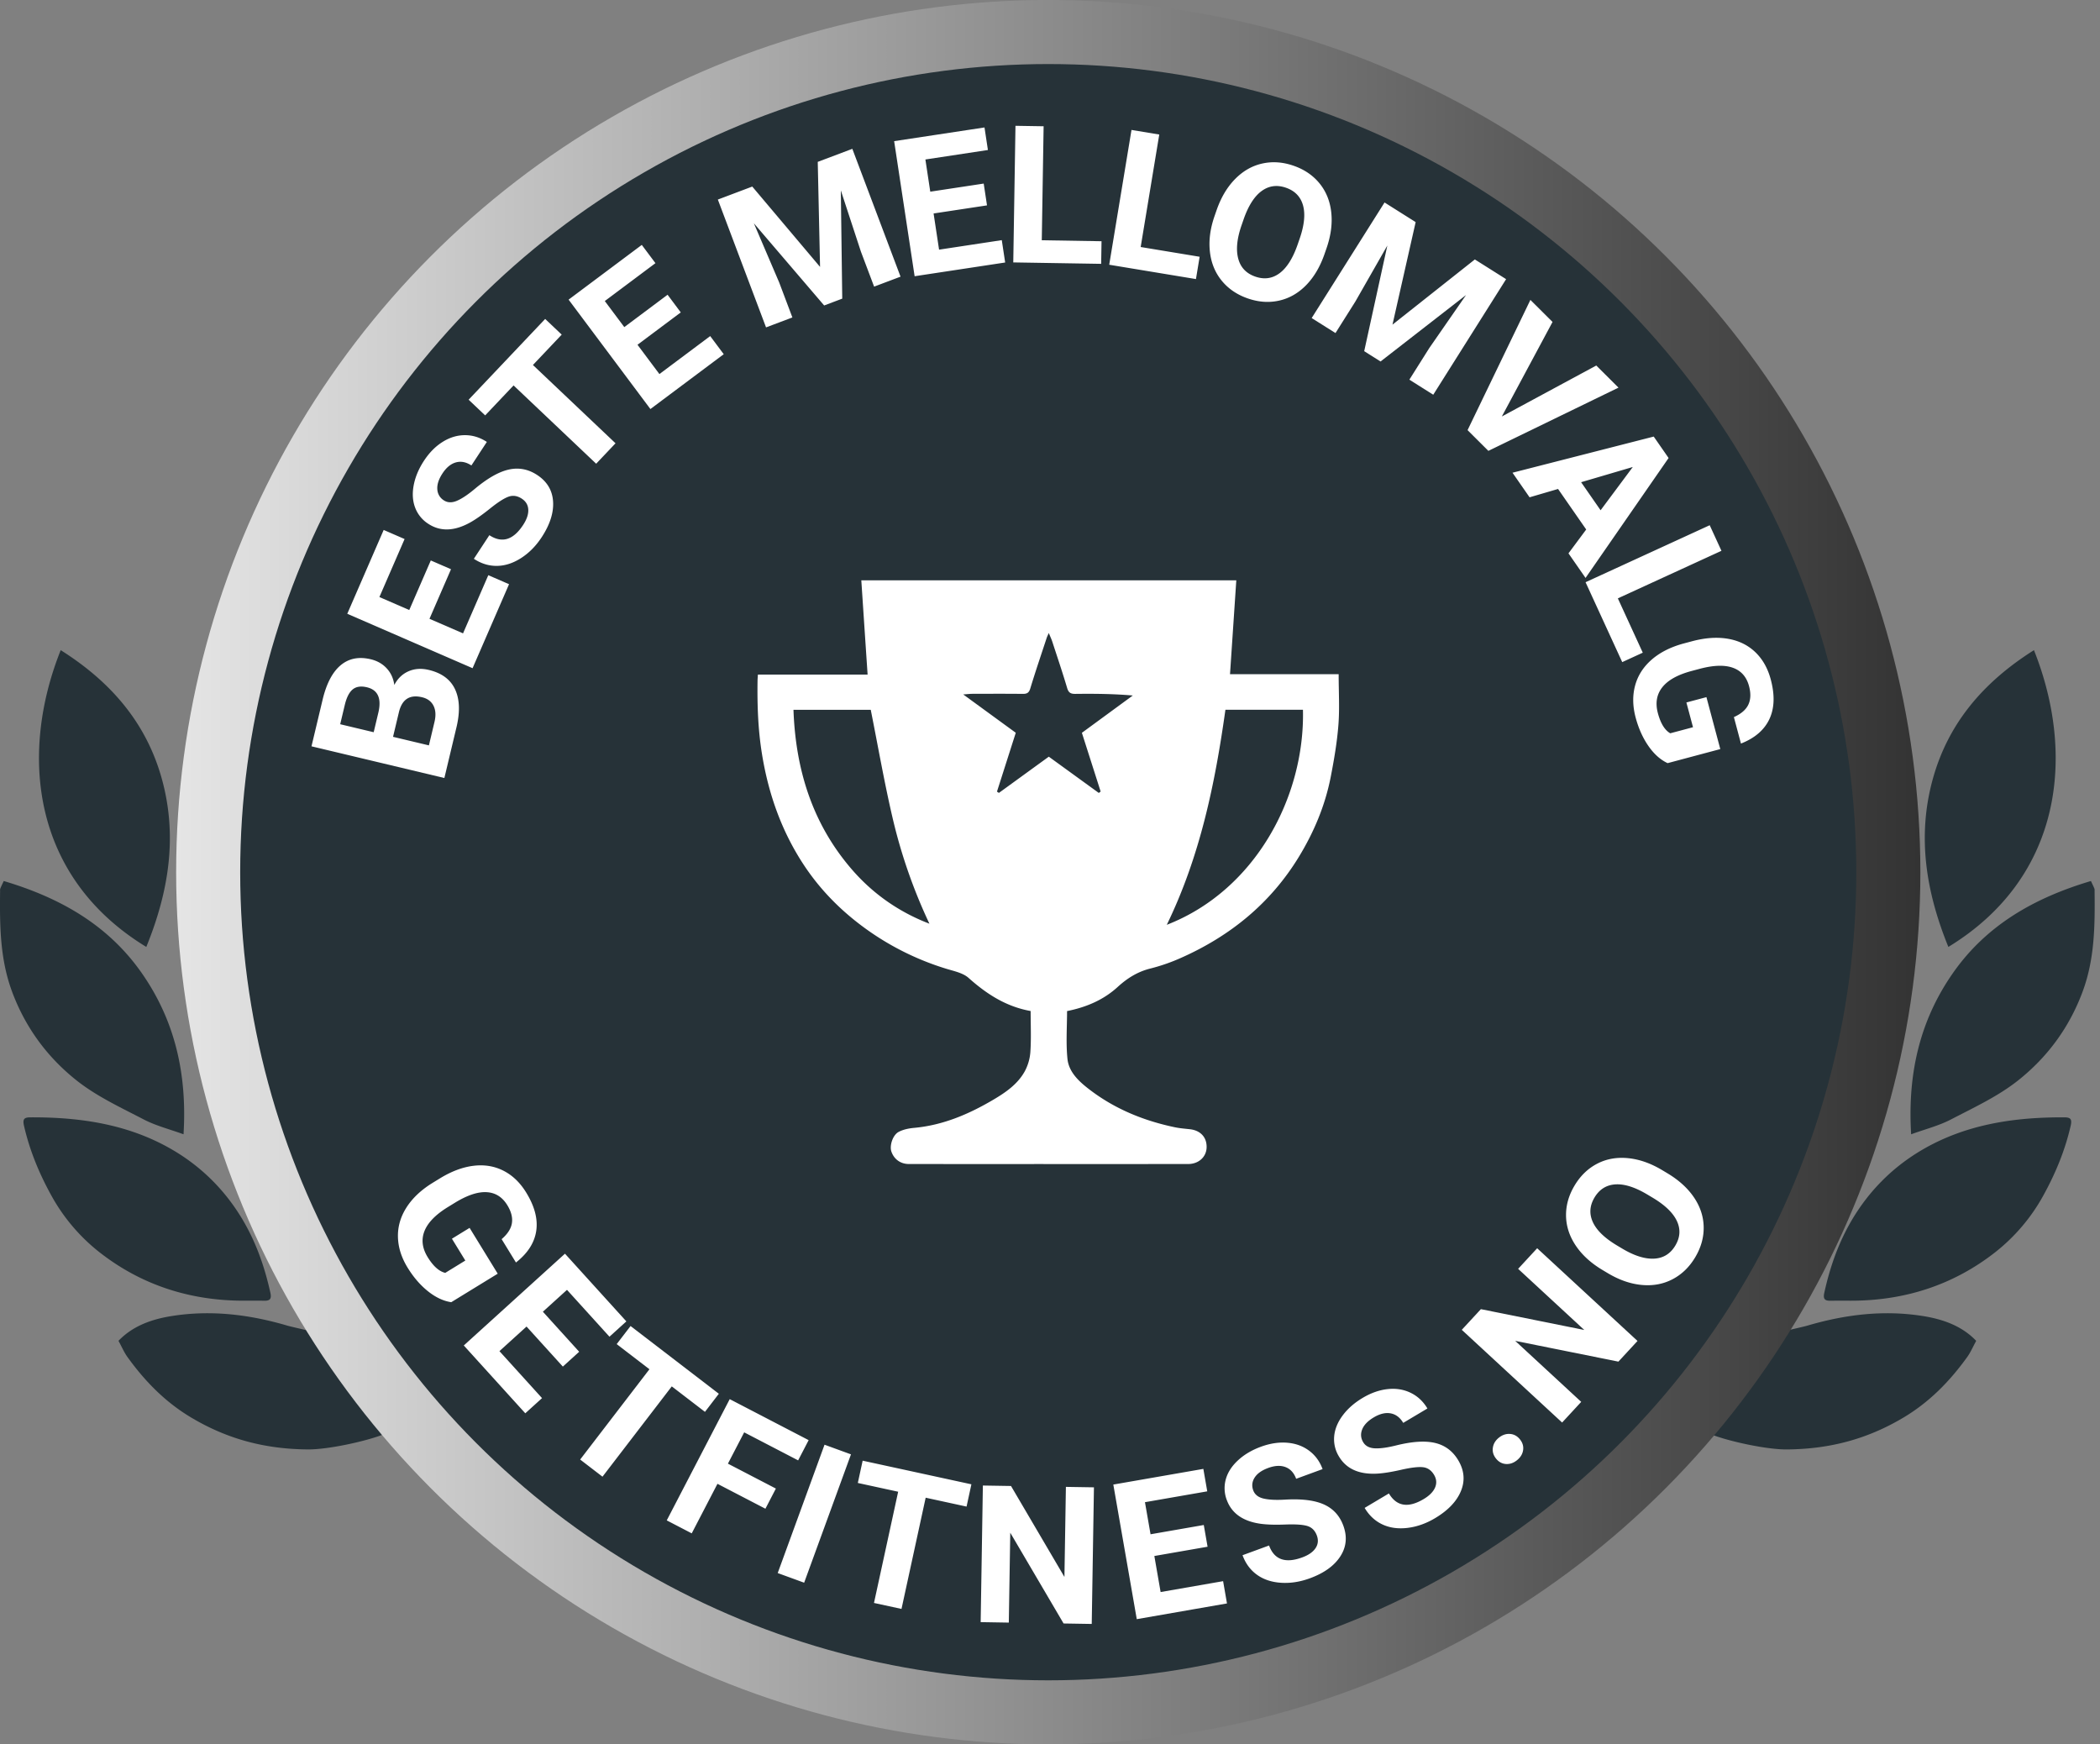
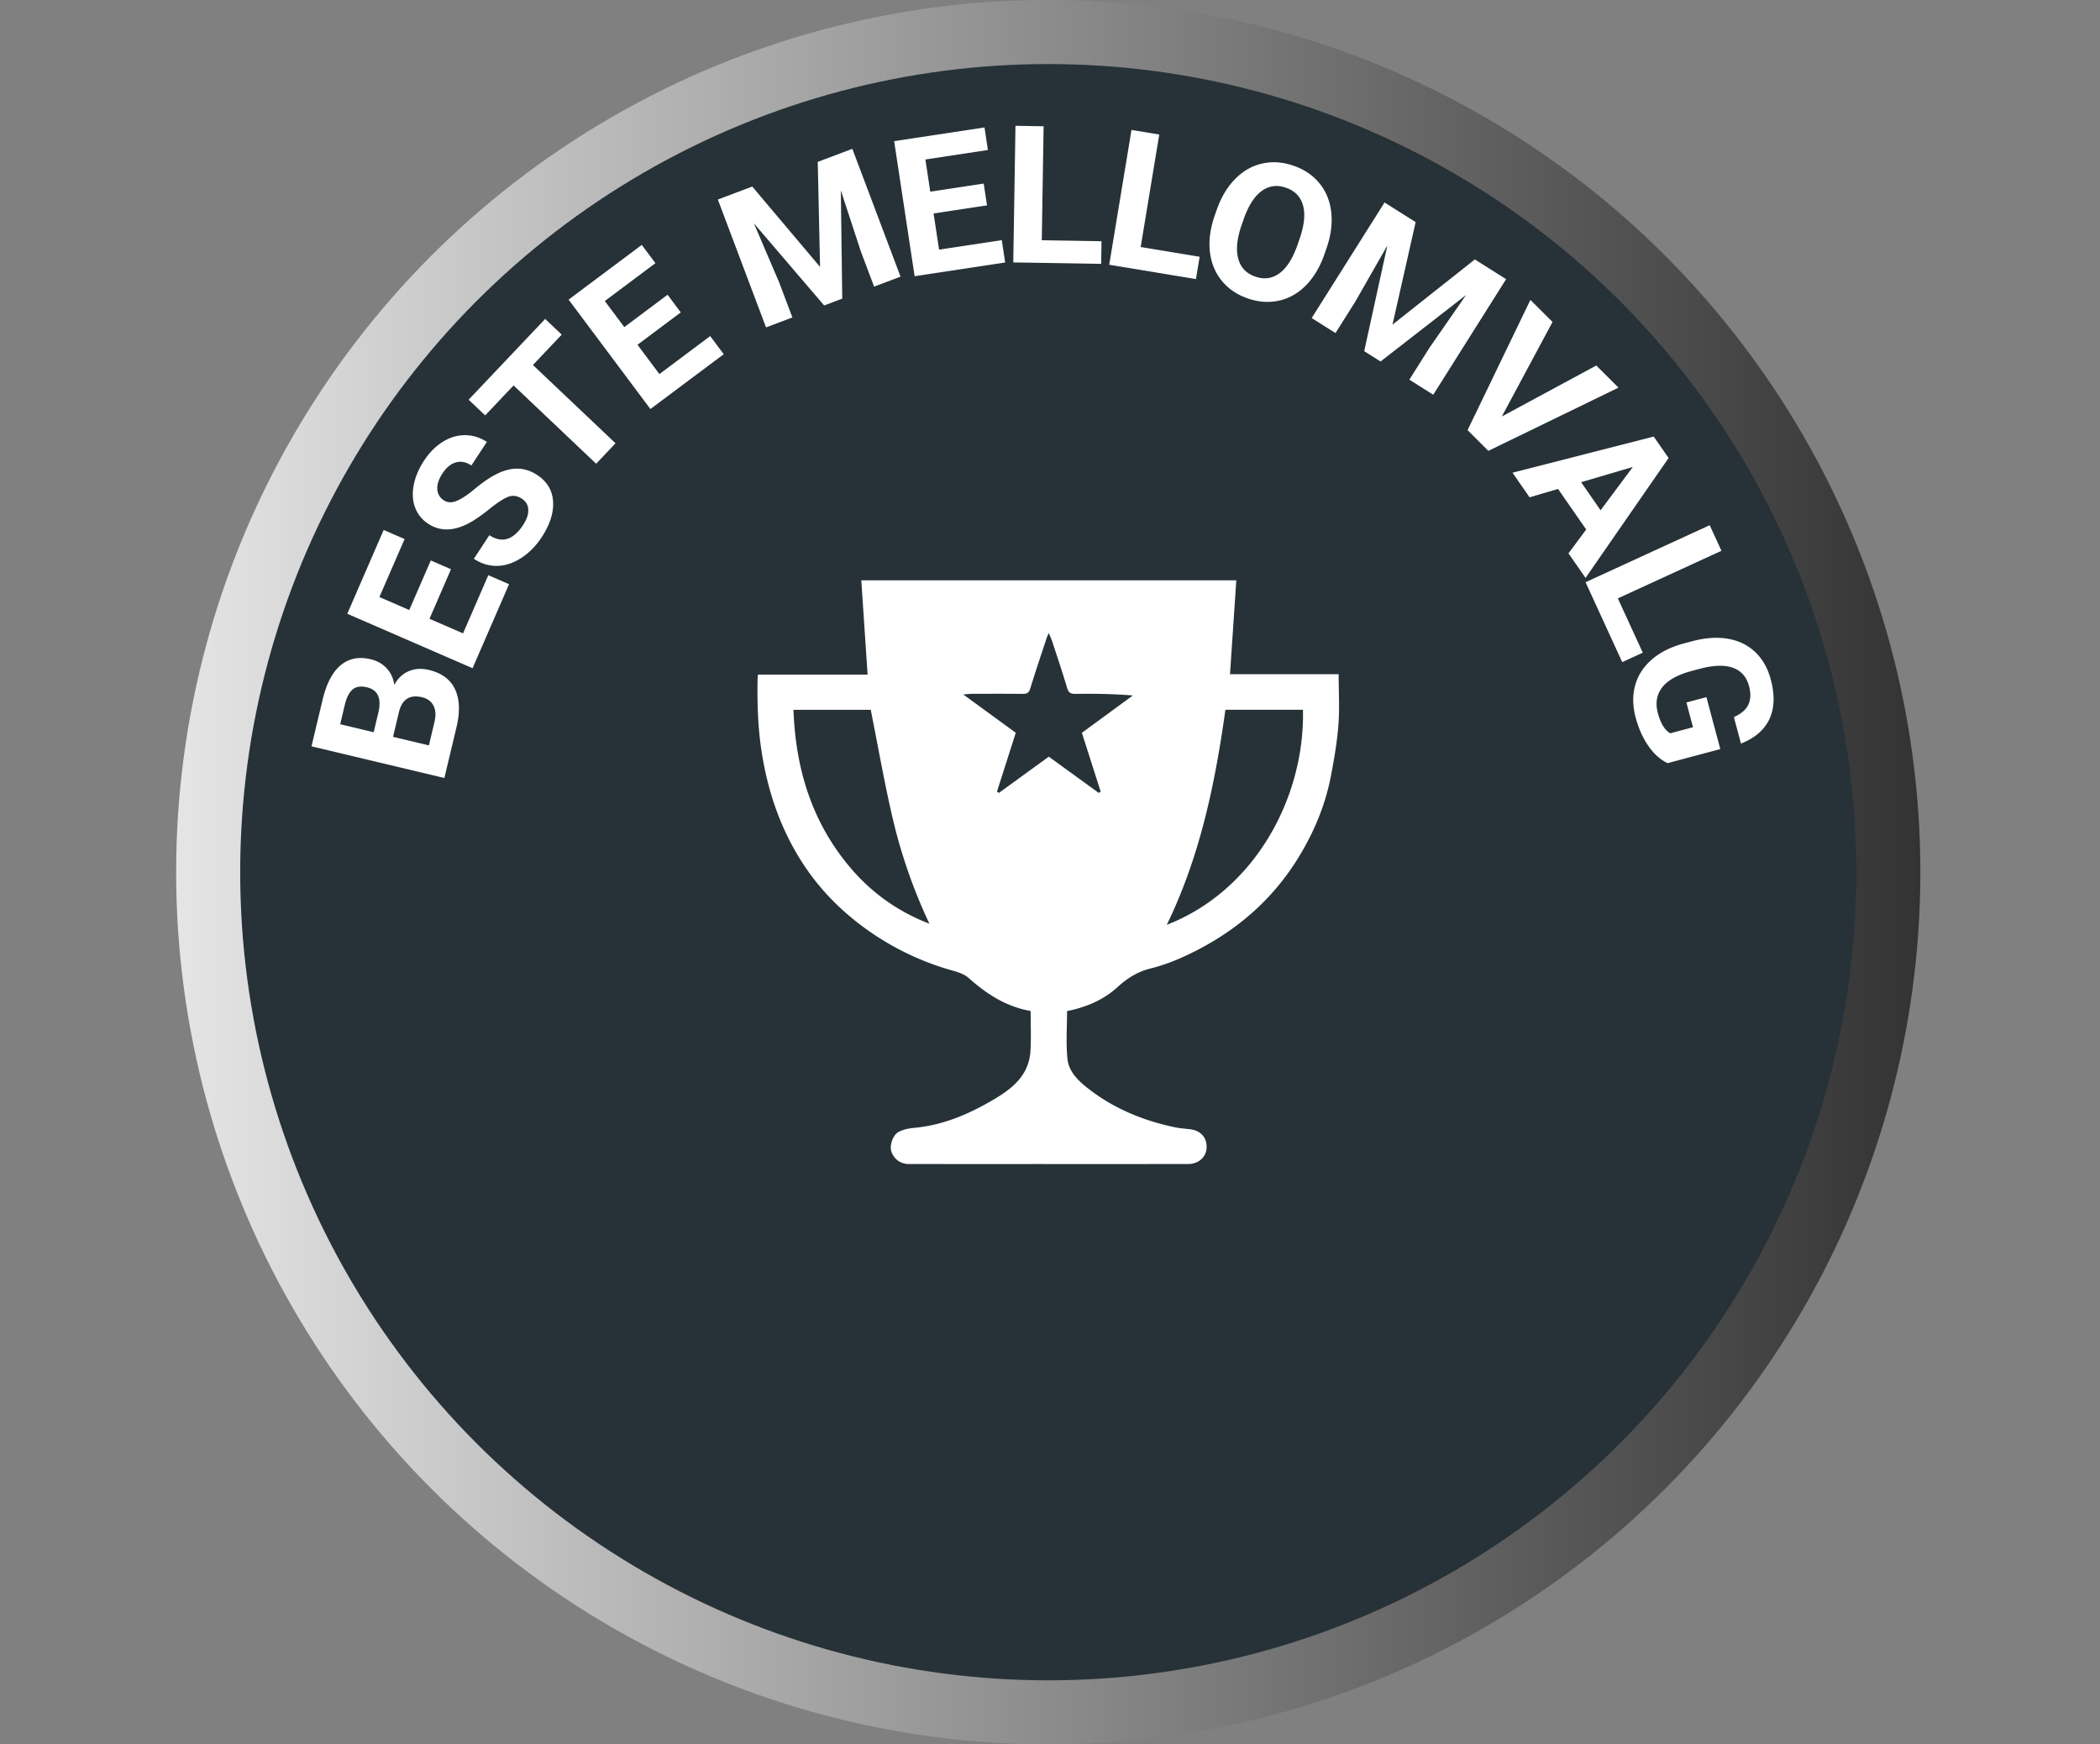
<svg xmlns="http://www.w3.org/2000/svg" xml:space="preserve" viewBox="0 0 262.298 217.859">
  <rect x="0" y="0" width="262.298" height="217.859" fill="#808080" stroke="none" />
-   <path fill="#263238" fill-rule="evenodd" d="M48.056 179.086c-2.344.938-7.088 1.948-9.563 1.936-5.278-.035-9.982-1.235-14.554-3.947-3.274-1.938-5.835-4.558-8.023-7.6-.42-.584-.707-1.269-1.117-2.016 1.807-1.89 4.203-2.711 6.682-3.101 4.897-.777 9.723-.183 14.461 1.218.321.094 2.817.678 3.375.768-.062-.139.644.252.583.117m-9.308-4.015c-6.745.034-12.896-1.916-18.179-6.059a23.272 23.272 0 0 1-5.994-7.066c-1.52-2.754-2.71-5.622-3.417-8.699-.197-.862.008-1.073.804-1.075 6.237-.029 12.296.867 17.75 4.063 3.613 2.114 6.552 5.035 8.723 8.678 1.702 2.858 2.779 5.935 3.491 9.165.177.796-.073 1.016-.798.998-.793-.015-1.587-.005-2.38-.005zM.468 110.031c7.021 2.088 13.033 5.475 17.242 11.504 4.17 5.972 5.67 12.652 5.214 20.129-1.775-.646-3.459-1.067-4.961-1.848-2.868-1.492-5.876-2.883-8.384-4.868-3.644-2.888-6.386-6.578-8.057-11.058-1.533-4.104-1.559-8.309-1.511-12.564 0-.119-.015-.247.026-.352.128-.312.281-.621.431-.943zm7.115-28.832c6.233 3.93 10.723 9.076 12.66 16.18 1.957 7.18.8 14.08-1.969 20.885C3.983 109.555 2.389 94.215 7.583 81.199zm214.149 85.263c-.061.135.645-.256.583-.117.559-.09 3.054-.674 3.376-.768 4.738-1.4 9.563-1.996 14.461-1.219 2.479.391 4.874 1.211 6.682 3.102-.41.746-.697 1.432-1.117 2.016-2.188 3.041-4.75 5.662-8.023 7.6-4.572 2.711-9.276 3.912-14.555 3.947-2.475.012-7.219-.998-9.563-1.936m17.464-16.641c6.745.035 12.896-1.916 18.179-6.059a23.232 23.232 0 0 0 5.994-7.066c1.52-2.754 2.711-5.621 3.418-8.699.196-.861-.008-1.072-.805-1.074-6.236-.029-12.296.867-17.75 4.063-3.612 2.115-6.552 5.035-8.723 8.678-1.701 2.859-2.779 5.936-3.49 9.166-.178.795.072 1.016.798.998.792-.016 1.587-.007 2.379-.007zm30.124-52.415c-7.02 2.088-13.032 5.475-17.242 11.504-4.17 5.972-5.67 12.653-5.214 20.13 1.774-.646 3.46-1.068 4.961-1.848 2.868-1.492 5.876-2.883 8.384-4.869 3.644-2.887 6.387-6.578 8.057-11.058 1.533-4.104 1.559-8.309 1.512-12.564-.001-.119.015-.246-.026-.352-.129-.312-.282-.62-.432-.943zM254.049 81.2c-6.233 3.93-10.723 9.076-12.659 16.18-1.957 7.18-.801 14.08 1.969 20.884 14.29-8.709 15.885-24.049 10.69-37.064z" clip-rule="evenodd" />
  <linearGradient id="a" x1="22.002" x2="239.861" y1="108.93" y2="108.93" gradientUnits="userSpaceOnUse">
    <stop offset="0" style="stop-color:#e5e5e5" />
    <stop offset="1" style="stop-color:#333" />
  </linearGradient>
  <circle cx="130.931" cy="108.93" r="104.93" fill="#263238" stroke="url(#a)" stroke-miterlimit="10" stroke-width="8" />
  <circle cx="130.932" cy="108.93" r="93.787" fill="none" />
-   <path fill="#FFF" d="M56.365 162.634c-.977-.143-1.946-.598-2.907-1.364-.961-.768-1.81-1.75-2.545-2.948-.772-1.258-1.175-2.53-1.208-3.816s.314-2.508 1.043-3.665c.729-1.158 1.794-2.177 3.198-3.057l.989-.606c1.451-.892 2.858-1.418 4.221-1.581 1.362-.162 2.608.045 3.736.622 1.129.576 2.073 1.484 2.833 2.723 1.059 1.725 1.475 3.325 1.25 4.802-.226 1.478-1.069 2.788-2.53 3.932l-1.79-2.916c.75-.645 1.179-1.313 1.285-2.006.106-.693-.085-1.439-.576-2.238-.625-1.019-1.484-1.56-2.577-1.622-1.093-.063-2.397.367-3.913 1.288l-.929.57c-1.525.936-2.499 1.933-2.922 2.989-.423 1.058-.292 2.146.395 3.265.69 1.125 1.423 1.78 2.196 1.966l2.507-1.539-1.673-2.727 2.207-1.354 3.513 5.723-5.803 3.559zm13.936 8.042-4.534-5-3.386 3.07 5.322 5.868-2.092 1.896-7.683-8.472 12.639-11.462 7.667 8.455-2.109 1.913-5.306-5.852-3.012 2.731 4.534 5.001-2.04 1.852zm17.752 5.655-4.146-3.182-8.653 11.277-2.789-2.141 8.653-11.277-4.091-3.139 1.734-2.259 11.026 8.46-1.734 2.261zm7.551 12.097-5.99-3.111-3.214 6.188-3.12-1.621 7.865-15.142 9.859 5.121-1.313 2.527-6.739-3.501-2.031 3.91 5.99 3.111-1.307 2.518zm4.838 9.239-3.303-1.205 5.849-16.029 3.303 1.205-5.849 16.029zm20.285-9.506-5.107-1.11-3.019 13.891-3.436-.746 3.019-13.891-5.039-1.095.604-2.783 13.582 2.951-.604 2.783zm15.635 14.657-3.516-.058-6.66-11.336-.182 11.226-3.515-.058.276-17.06 3.515.057 6.672 11.359.183-11.248 3.503.057-.276 17.061zm14.469-9.644-6.649 1.158.784 4.502 7.805-1.359.484 2.782-11.268 1.963-2.929-16.81 11.245-1.958.488 2.805-7.781 1.355.698 4.007 6.649-1.159.474 2.714zm13.651-1.394c-.229-.624-.624-1.021-1.187-1.194-.563-.172-1.483-.233-2.764-.185s-2.319.016-3.119-.099c-2.18-.316-3.574-1.307-4.185-2.972a4.122 4.122 0 0 1-.117-2.584c.238-.857.745-1.645 1.519-2.36.773-.717 1.729-1.283 2.865-1.7 1.145-.419 2.24-.586 3.287-.499 1.046.086 1.956.416 2.728.99.772.574 1.335 1.342 1.687 2.303l-3.301 1.21c-.269-.733-.709-1.22-1.32-1.457s-1.335-.203-2.171.104c-.807.296-1.372.696-1.694 1.201s-.381 1.036-.177 1.594c.191.521.613.861 1.267 1.021.653.159 1.547.206 2.68.141 2.084-.123 3.709.075 4.874.597s1.976 1.406 2.433 2.653c.509 1.386.383 2.666-.377 3.839s-2.027 2.085-3.803 2.735c-1.232.452-2.438.638-3.615.558-1.177-.079-2.176-.414-2.995-1.004s-1.419-1.402-1.798-2.437l3.312-1.214c.648 1.768 2.028 2.264 4.141 1.489.785-.287 1.339-.672 1.662-1.152s.378-1.005.168-1.578zm14.638-7.582c-.34-.57-.802-.889-1.387-.955-.585-.065-1.501.044-2.751.328-1.248.285-2.276.444-3.083.479-2.2.091-3.754-.625-4.661-2.149a4.122 4.122 0 0 1-.593-2.518c.077-.887.43-1.754 1.058-2.601.628-.846 1.462-1.579 2.503-2.198 1.047-.624 2.093-.989 3.138-1.098s2 .048 2.864.47c.865.422 1.559 1.072 2.082 1.952l-3.021 1.798c-.399-.671-.922-1.067-1.566-1.188-.645-.12-1.35.047-2.115.503-.738.439-1.22.938-1.443 1.493s-.184 1.089.12 1.599c.284.478.762.733 1.434.77.672.037 1.559-.081 2.659-.355 2.026-.506 3.66-.61 4.9-.313 1.241.298 2.201 1.018 2.881 2.159.756 1.269.868 2.55.338 3.843-.531 1.293-1.608 2.423-3.232 3.39-1.128.672-2.278 1.076-3.45 1.215s-2.216-.006-3.13-.435-1.653-1.116-2.217-2.063l3.031-1.805c.963 1.618 2.411 1.852 4.345.701.718-.428 1.191-.908 1.421-1.439.227-.532.186-1.059-.125-1.583zm7.74-2.032c-.336-.421-.468-.876-.394-1.365.073-.489.324-.905.751-1.246.434-.347.896-.502 1.39-.467.494.035.909.264 1.246.685.332.415.461.864.388 1.348-.073.484-.329.901-.769 1.253-.434.347-.895.502-1.382.468-.488-.036-.898-.261-1.23-.676zm17.672-14.692-2.386 2.582-12.891-2.593 8.246 7.619-2.386 2.582-12.532-11.579 2.386-2.582 12.915 2.6-8.263-7.635 2.378-2.573 12.533 11.579zm3.717-20.953c1.443.861 2.555 1.871 3.338 3.029.782 1.158 1.186 2.389 1.209 3.69.024 1.302-.33 2.565-1.063 3.794-.725 1.214-1.663 2.123-2.815 2.728s-2.426.845-3.821.721c-1.396-.123-2.8-.602-4.213-1.436l-.725-.433c-1.442-.861-2.557-1.879-3.344-3.053-.786-1.175-1.189-2.412-1.21-3.712-.021-1.299.334-2.56 1.063-3.78s1.67-2.131 2.823-2.73c1.153-.599 2.434-.83 3.841-.695s2.829.63 4.265 1.487l.652.39zm-2.49 2.664c-1.536-.917-2.868-1.339-3.994-1.265-1.127.073-1.995.62-2.604 1.64-.604 1.013-.677 2.03-.217 3.05.46 1.021 1.449 1.989 2.968 2.904l.715.427c1.496.893 2.82 1.311 3.975 1.253 1.153-.058 2.038-.603 2.654-1.636.604-1.013.672-2.028.201-3.047-.471-1.018-1.465-1.984-2.984-2.899l-.714-.427z" />
  <circle cx="130.931" cy="108.93" r="96.608" fill="none" />
  <path fill="#FFF" d="m55.503 97.167-16.597-3.958 1.386-5.813c.48-2.014 1.23-3.449 2.25-4.306 1.02-.857 2.274-1.108 3.763-.753.813.194 1.48.574 2 1.14s.835 1.255.946 2.069c.416-.8 1.005-1.369 1.768-1.705.763-.336 1.611-.393 2.546-.17 1.596.38 2.683 1.178 3.261 2.392.578 1.214.65 2.766.216 4.654l-1.539 6.45zm-8.828-5.719.603-2.531c.381-1.732-.101-2.759-1.446-3.08-.752-.179-1.346-.09-1.781.268-.435.358-.765 1.008-.989 1.951l-.571 2.394 4.184.998zm2.417.576 4.48 1.068.698-2.93c.192-.805.15-1.48-.125-2.024-.276-.543-.752-.896-1.429-1.057-1.52-.363-2.479.24-2.876 1.808l-.748 3.135zm7.241-20.932-2.689 6.191 4.192 1.82 3.155-7.266 2.591 1.125-4.556 10.491-15.65-6.797 4.547-10.469 2.612 1.134-3.146 7.245 3.73 1.62 2.689-6.191 2.525 1.097zm8.847-8.809c-.555-.364-1.109-.448-1.664-.251-.554.197-1.331.696-2.33 1.499-.999.802-1.854 1.396-2.563 1.779-1.938 1.045-3.649 1.081-5.131.107a4.117 4.117 0 0 1-1.634-2.005c-.319-.831-.381-1.764-.187-2.8s.624-2.06 1.288-3.072c.669-1.019 1.45-1.805 2.342-2.36s1.819-.832 2.781-.831 1.871.282 2.727.844l-1.93 2.939c-.653-.429-1.296-.557-1.929-.383-.632.174-1.193.633-1.682 1.377-.472.719-.687 1.376-.645 1.974a1.72 1.72 0 0 0 .808 1.386c.463.304 1.005.326 1.625.065.62-.261 1.365-.755 2.235-1.483 1.601-1.342 3.024-2.15 4.27-2.426 1.247-.275 2.425-.048 3.535.681 1.234.811 1.896 1.914 1.985 3.308.089 1.395-.386 2.882-1.423 4.463-.72 1.097-1.577 1.964-2.571 2.602-.993.637-1.995.963-3.004.978s-1.975-.28-2.896-.885l1.936-2.949c1.574 1.033 2.978.61 4.213-1.271.459-.699.675-1.337.648-1.916-.026-.579-.295-1.035-.804-1.37zm4.98-20.491-3.595 3.793 10.317 9.778-2.418 2.552-10.317-9.778L60.6 51.88l-2.067-1.959 9.561-10.088 2.066 1.959zm14.871-2.775-5.405 4.042 2.737 3.66 6.344-4.744 1.691 2.262-9.159 6.85-10.218-13.665 9.141-6.835 1.706 2.28-6.326 4.73 2.436 3.256 5.406-4.042 1.647 2.206zm8.93-15.716 8.467 10.033-.288-13.117 4.32-1.629 6.021 15.965-3.301 1.245-1.646-4.364-2.512-7.657.177 13.522-2.259.852-8.78-10.265 3.166 7.398 1.646 4.364-3.29 1.24-6.02-15.965 4.299-1.622zm29.321 2.349-6.673 1.012.685 4.519 7.833-1.188.423 2.792-11.309 1.715-2.558-16.87 11.285-1.711.427 2.816-7.809 1.184.609 4.021 6.674-1.012.413 2.722zm6.84 4.357 7.463.121-.045 2.824-10.979-.178.276-17.061 3.515.057-.23 14.237zm12.354.844 7.364 1.217-.46 2.787-10.834-1.791 2.782-16.834 3.469.573-2.321 14.048zm22.961.879c-.552 1.587-1.315 2.88-2.291 3.881-.977 1-2.1 1.645-3.37 1.931-1.27.286-2.58.195-3.93-.274-1.336-.464-2.417-1.199-3.241-2.205-.825-1.006-1.318-2.205-1.479-3.597-.161-1.392.023-2.864.555-4.416l.276-.797c.552-1.587 1.322-2.884 2.313-3.892s2.121-1.653 3.39-1.936c1.269-.283 2.575-.191 3.918.276 1.343.466 2.425 1.204 3.244 2.212.82 1.009 1.307 2.216 1.459 3.621s-.045 2.897-.594 4.477l-.25.719zm-3.111-1.899c.587-1.69.73-3.079.431-4.167s-1.011-1.828-2.133-2.217c-1.114-.387-2.125-.252-3.031.404-.906.657-1.654 1.822-2.243 3.494l-.273.786c-.572 1.646-.713 3.027-.423 4.146.289 1.118 1.003 1.875 2.139 2.269 1.114.387 2.123.248 3.024-.419.901-.667 1.647-1.836 2.236-3.509l.273-.787zm14.495-2.09-2.894 12.806 10.288-8.143 3.905 2.462-9.101 14.433-2.983-1.881 2.487-3.945 4.592-6.623-10.678 8.299-2.042-1.288 2.89-13.195-3.99 6.987-2.487 3.945-2.974-1.875 9.101-14.433 3.886 2.451zm10.767 24.274 11.795-6.363 2.773 2.762-16.25 7.897-2.6-2.588 7.848-16.266 2.765 2.754-6.331 11.804zm10.536 14.117-3.516-5.063-3.557 1.042-2.132-3.071 17.638-4.514 1.858 2.676-10.373 14.978-2.132-3.07 2.214-2.978zm-.636-5.907 2.434 3.504 4.022-5.404-6.456 1.9zm4.588 14.507 3.114 6.784-2.566 1.178-4.581-9.979 15.507-7.118 1.467 3.195-12.941 5.94zm6.217 20.579c-.896-.416-1.694-1.129-2.396-2.138-.701-1.009-1.233-2.193-1.597-3.552-.381-1.426-.403-2.761-.067-4.002s1.019-2.313 2.047-3.215c1.029-.901 2.342-1.573 3.938-2.015l1.12-.299c1.646-.439 3.145-.542 4.497-.309 1.352.234 2.486.788 3.403 1.663.916.875 1.563 2.015 1.937 3.419.522 1.955.464 3.608-.175 4.959-.638 1.351-1.82 2.366-3.547 3.045l-.883-3.306c.903-.403 1.505-.921 1.805-1.555s.329-1.403.087-2.31c-.308-1.155-.977-1.918-2.006-2.291s-2.401-.333-4.117.116l-1.053.281c-1.729.461-2.947 1.138-3.654 2.03-.708.893-.894 1.973-.555 3.241.341 1.276.854 2.113 1.543 2.511l2.843-.758-.825-3.091 2.502-.667 1.731 6.488-6.578 1.755z" />
  <path fill="#FFF" fill-rule="evenodd" d="M128.731 126.27c-3.094-.558-5.506-2.135-7.748-4.133-.726-.648-1.872-.858-2.859-1.168a34.308 34.308 0 0 1-10.792-5.571c-2.697-2.067-5.017-4.487-6.889-7.309-2.801-4.226-4.453-8.894-5.265-13.895-.497-3.057-.604-6.119-.557-9.2.003-.217.026-.435.045-.741h13.701c-.267-3.968-.525-7.838-.786-11.772h46.838l-.786 11.723h13.571c0 2.202.129 4.287-.033 6.35-.171 2.179-.543 4.352-.963 6.501-.699 3.562-2.092 6.872-3.979 9.966-3.528 5.779-8.536 9.857-14.676 12.591a23.376 23.376 0 0 1-3.854 1.346c-1.605.396-2.902 1.215-4.096 2.305-1.768 1.615-3.893 2.524-6.323 3.014 0 1.979-.152 3.989.049 5.963.159 1.591 1.347 2.74 2.568 3.694 3.21 2.511 6.884 4.024 10.85 4.853.624.132 1.264.176 1.896.248 1.317.153 2.109 1.023 2.067 2.283-.039 1.188-.999 2.059-2.307 2.059-6.232.007-12.468.003-18.701.003-5.395 0-10.787.004-16.182-.003-1.041 0-1.854-.6-2.184-1.557-.249-.729.165-2.07.921-2.461.57-.297 1.26-.436 1.911-.495 3.634-.33 6.883-1.729 9.967-3.556 1.489-.883 2.932-1.885 3.811-3.417a5.992 5.992 0 0 0 .75-2.497c.116-1.669.035-3.353.035-5.124zM108.76 88.647h-9.652c.266 7.473 2.358 14.207 7.246 19.885 2.637 3.065 5.896 5.359 9.734 6.832a66.114 66.114 0 0 1-4.558-13.035c-1.06-4.502-1.849-9.069-2.77-13.682zm53.983-.001h-9.683c-1.299 9.226-3.147 18.264-7.324 26.856 11.042-4.284 17.264-15.979 17.007-26.856zm-35.869 2.87-2.349 7.353.243.158c2.073-1.505 4.146-3.011 6.232-4.524l6.245 4.529c.075-.06.153-.118.229-.177-.78-2.447-1.563-4.894-2.343-7.333l6.36-4.66c-2.469-.213-4.824-.229-7.18-.202-.564.006-.844-.138-1.018-.724-.576-1.945-1.229-3.868-1.858-5.798-.096-.299-.234-.585-.438-1.083-.159.365-.216.471-.252.584-.693 2.109-1.41 4.21-2.055 6.335-.168.555-.417.69-.945.685-2.097-.023-4.198-.012-6.295-.007-.293 0-.584.038-1.14.078 2.336 1.703 4.439 3.238 6.564 4.786z" clip-rule="evenodd" />
</svg>